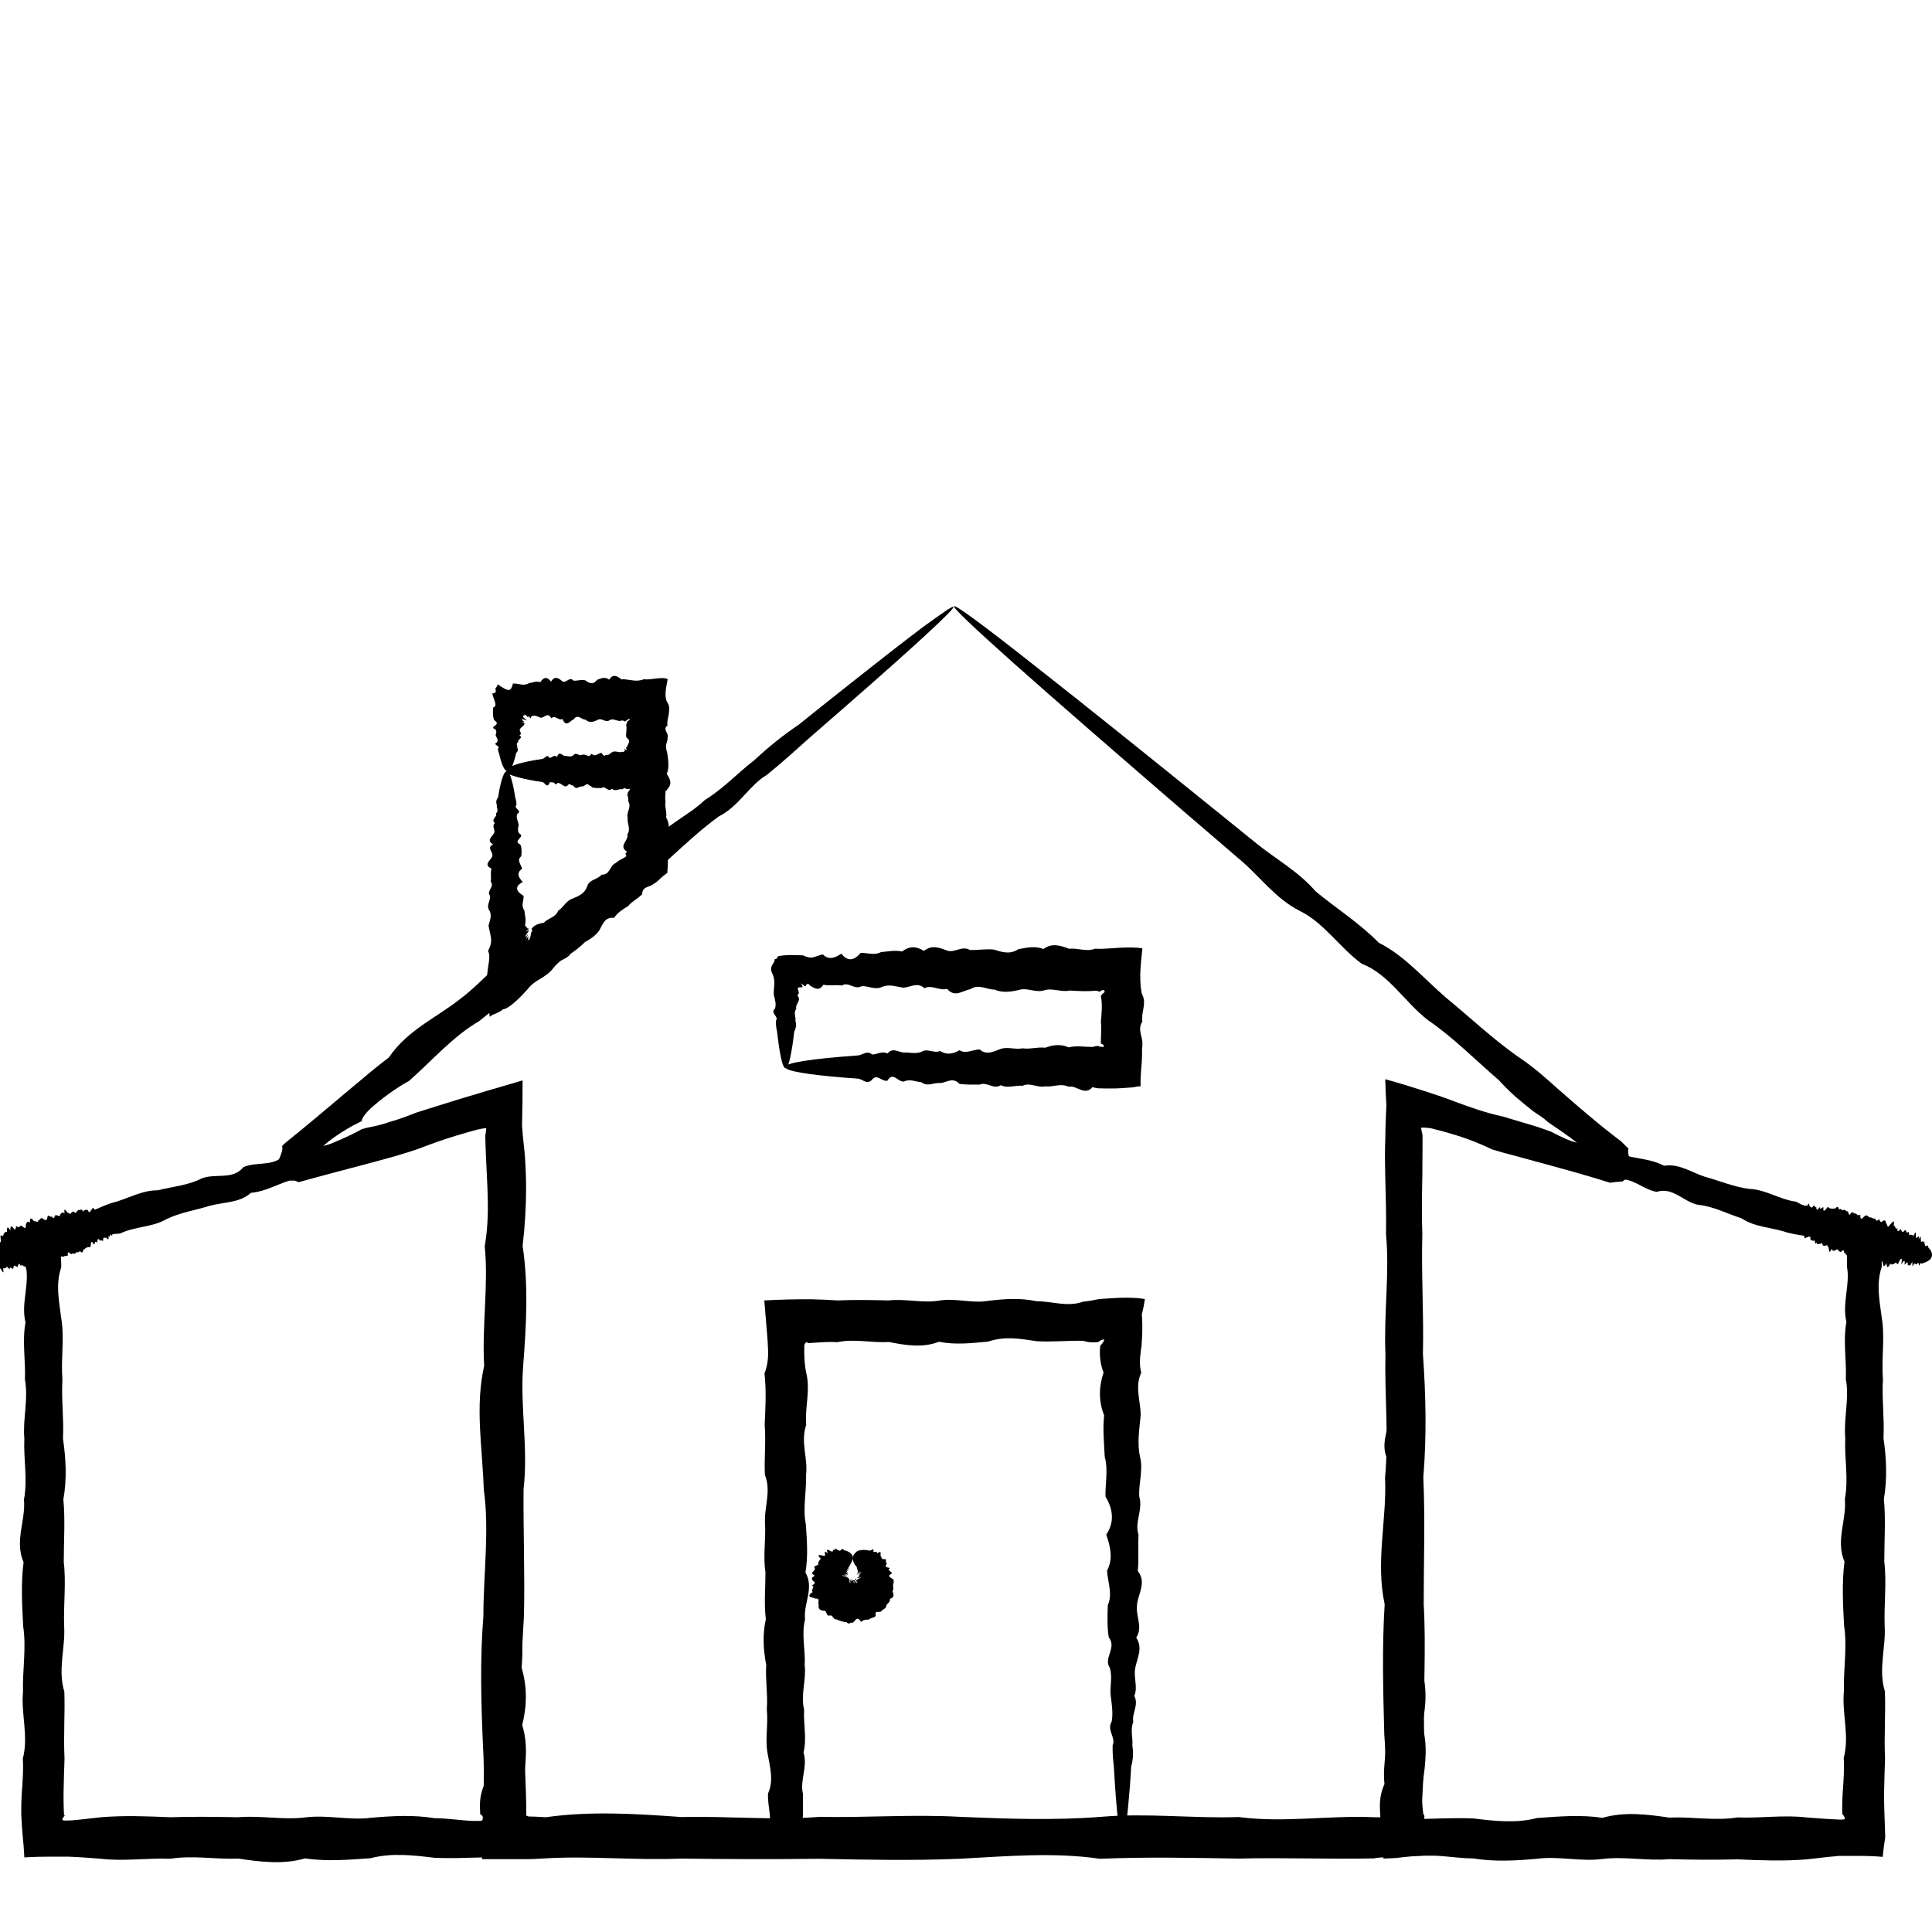
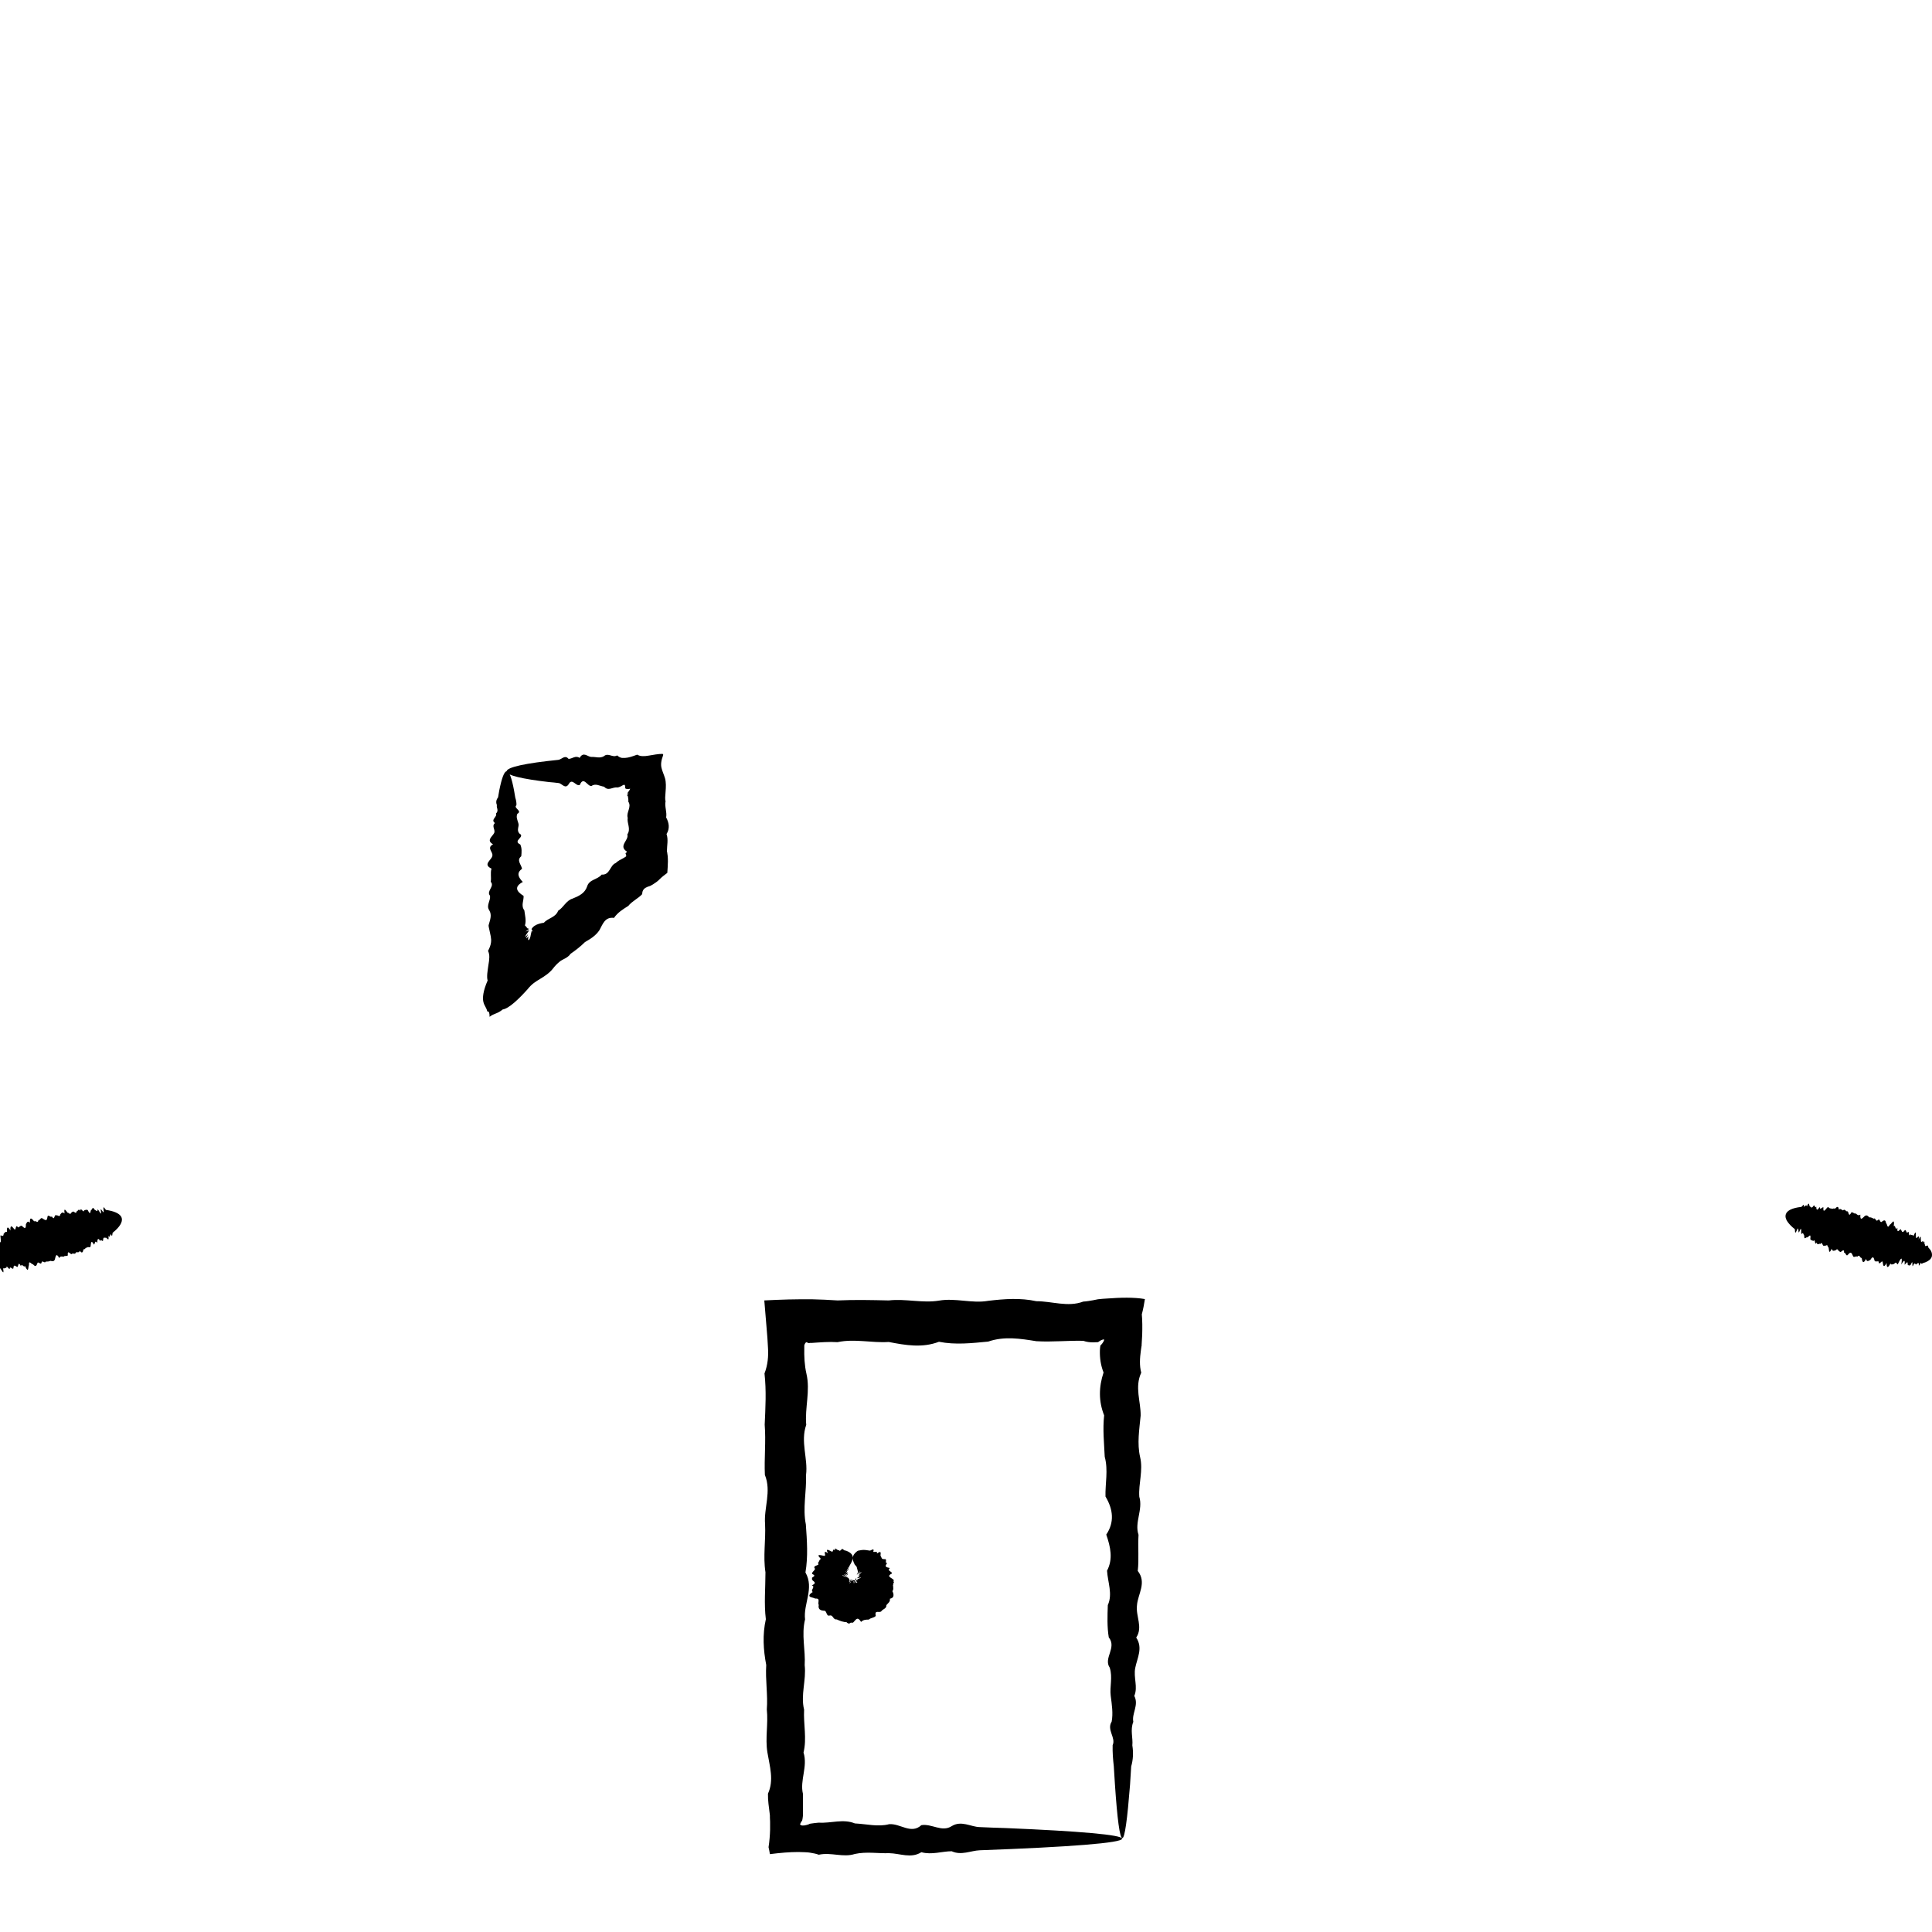
<svg xmlns="http://www.w3.org/2000/svg" id="Слой_1" x="0px" y="0px" viewBox="0 0 100 100" style="enable-background:new 0 0 100 100;" xml:space="preserve">
  <g>
    <g>
      <g>
-         <path d="M26.06,57.2c0.13,0,0.26,1.3,0.38,3.68c0.02,0.39,0.04,0.82,0.06,1.28c0.03,0.46,0.07,0.94,0.06,1.45 c-0.18,0.51,0.33,1.05,0.05,1.62c-0.08,0.57,0,1.16,0.05,1.78c0.06,0.62-0.11,1.27,0.05,1.93c0.34,0.67-0.38,1.37,0.05,2.09 c0.09,0.72,0.07,1.46,0.05,2.23c-0.26,0.77,0,1.55,0.04,2.36c-0.32,0.81-0.18,1.64,0.04,2.5c-0.43,0.85-0.37,1.73,0.04,2.62 c0.02,0.89-0.15,1.81,0.04,2.74c0.03,0.93,0.11,1.88,0.03,2.85c0.29,0.97,0.28,1.95,0.03,2.96c0.31,1,0.19,2.02,0.03,3.06 c-0.08,0.46-0.03,0.93,0.02,1.39l0.02,0.18l0.02,0.32l0.03,0.66c0.02,0.44,0.02,0.89-0.01,1.3c-0.22-0.01-0.45-0.03-0.68-0.06 c-0.48,0-0.96,0-1.44,0c-0.3,0.01-0.59,0.01-0.89,0.02c-0.54,0.02-1.08,0.02-1.63,0c-1.09-0.13-2.2-0.27-3.32,0.02 c-1.12,0.08-2.25,0.18-3.39,0.01c-1.14,0.33-2.3,0.18-3.46,0.01c-1.16,0.05-2.34-0.18-3.52,0.01c-1.18-0.05-2.38,0.14-3.58,0 c-0.5-0.04-1-0.08-1.49-0.1L3.54,96.1l-0.29,0H2.6c-0.44,0-0.88,0.01-1.34,0.04c-0.02-0.35-0.04-0.7-0.08-1.06 c-0.03-0.26-0.04-0.54-0.06-0.81l-0.02-0.39l0-0.22c0-0.29,0.01-0.59,0.03-0.88c0.04-0.59,0.09-1.17,0.05-1.75 c0.31-1.16-0.1-2.32,0.01-3.46c-0.03-1.14,0.18-2.27,0.01-3.39c-0.06-1.12-0.12-2.23,0.02-3.32c-0.48-1.09,0.12-2.17,0.02-3.24 c0.2-1.06-0.03-2.11,0.02-3.15c-0.09-1.03,0.22-2.05,0.03-3.06c0.04-1-0.15-1.99,0.03-2.96c-0.24-0.97,0.2-1.92,0.03-2.85 c0-0.71,0-1.42,0-2.12c0.36-0.1,0.71-0.2,1.06-0.3c0.17-0.04,0.34-0.09,0.51-0.14l0.31-0.07c0.96,0.11,1.71-0.43,2.53-0.7 c0.83-0.2,1.56-0.67,2.41-0.66c0.79-0.2,1.59-0.26,2.28-0.62c0.72-0.27,1.6,0.1,2.15-0.58c0.67-0.29,1.47-0.03,2.02-0.54 c0.56-0.48,1.27-0.33,1.87-0.49c0.6-0.16,1.18-0.3,1.72-0.45c4.95-1.27,7.81-1.91,7.86-1.72c0.06,0.21-3.35,1.42-9.25,3.31 c-0.59,0.19-1.14,0.62-1.84,0.59c-0.64,0.19-1.26,0.57-1.99,0.63c-0.59,0.53-1.39,0.47-2.13,0.67c-0.73,0.23-1.52,0.34-2.26,0.7 c-0.72,0.42-1.61,0.36-2.39,0.74c-0.88,0.03-1.7,0.33-2.5,0.77c-0.11,0.01-0.22,0.02-0.32,0.04c-0.03,0.01-0.04,0-0.05,0H3.33 c-0.02,0-0.04,0.01-0.06,0.01c-0.08,0.02-0.15,0.05-0.2,0.08c0.02,0.09,0.04,0.18,0.06,0.26l0.02,0.05c0,0,0,0.04,0.01,0.07 l0,0.09c0.01,0.12,0.01,0.24,0.01,0.37c-0.32,0.93-0.09,1.88,0.03,2.85c0.12,0.97-0.05,1.95,0.03,2.96 c-0.06,1,0.08,2.02,0.03,3.06c0.15,1.04,0.21,2.08,0.02,3.15c0.1,1.07,0.02,2.14,0.02,3.24c0.13,1.09-0.02,2.2,0.02,3.32 c0.07,1.12-0.34,2.25,0.01,3.39c0.04,1.14-0.05,2.3,0.01,3.46c-0.02,0.58-0.04,1.17-0.05,1.75c0,0.29,0,0.59,0.01,0.88l0.01,0.22 v0.03c0,0.01,0,0.01,0,0.01l0,0.01l0.01,0.01c0.01,0.02,0.02,0.04,0.03,0.05c-0.06,0.05-0.1,0.13-0.13,0.2 c0.02,0.04,0.08,0.05,0.14,0.05c0.03,0,0.07,0,0.1,0l0.03,0c0,0,0,0,0.01,0l0.05,0l0.19-0.01c0.5-0.04,0.99-0.11,1.49-0.16 c1.2-0.1,2.4-0.05,3.58,0c1.18-0.04,2.36-0.02,3.52,0c1.17-0.1,2.32,0.15,3.46,0.01c1.14-0.15,2.27,0.16,3.39,0.02 c1.12-0.1,2.22-0.16,3.32,0.02c0.55,0,1.09,0.08,1.63,0.12c0.13,0.01,0.27,0.02,0.41,0.02l0.2,0l0.1,0l0.03,0 c0.07-0.01,0.13-0.05,0.13-0.12c0.01-0.01,0.02-0.02,0.03-0.03c-0.03-0.06-0.07-0.12-0.1-0.15c-0.02-0.02-0.03-0.03-0.05-0.03 c-0.01,0-0.01,0-0.02-0.01c-0.01-0.04-0.01-0.11-0.01-0.17c-0.03-0.47,0.01-0.93,0.23-1.39c-0.12-1.04,0.23-2.05,0.03-3.06 c0.35-1,0.02-1.99,0.03-2.96c0.07-0.97,0.19-1.92,0.04-2.85c-0.17-0.93,0.09-1.85,0.03-2.74c-0.2-0.89,0.27-1.77,0.04-2.62 c0.04-0.85-0.03-1.68,0.04-2.5c-0.47-0.81,0-1.6,0.04-2.36c0.07-0.77-0.32-1.51,0.04-2.23c-0.36-0.72-0.05-1.41,0.05-2.09 c0.1-0.67-0.15-1.31,0.05-1.93c-0.25-0.62,0.14-1.21,0.05-1.78c0.17-0.57,0.01-1.11,0.05-1.62c-0.06-0.51-0.04-1,0.06-1.45 c0.02-0.46,0.04-0.88,0.06-1.28C25.8,58.5,25.93,57.2,26.06,57.2z" />
-       </g>
+         </g>
      <g>
-         <path d="M40.66,55.29c-0.13,0-0.26-0.5-0.38-1.41c-0.02-0.15-0.04-0.32-0.06-0.49c-0.04-0.17-0.07-0.36-0.06-0.56 c0.18-0.2-0.32-0.4-0.05-0.62c0.08-0.22,0.01-0.44-0.05-0.68c-0.01-0.03-0.01-0.06-0.01-0.09c0-0.03,0-0.09,0-0.13 c0-0.09,0.02-0.18,0.02-0.27c0.02-0.18,0.02-0.35-0.06-0.58c-0.13-0.22-0.11-0.38-0.05-0.49c0.06-0.12,0.14-0.18,0.14-0.33 c0.09,0,0.14-0.04,0.16-0.14c0.36-0.09,0.85-0.07,1.31-0.05c0.12,0.06,0.25,0.1,0.34,0.11c0.07,0.01,0.15,0,0.22-0.02 c0.15-0.04,0.3-0.11,0.46-0.14c0.31,0.31,0.63,0.18,0.96-0.04c0.33,0.43,0.66,0.36,1-0.04c0.34-0.01,0.69,0.15,1.05-0.04 c0.36-0.03,0.72-0.11,1.09-0.03c0.37-0.29,0.75-0.28,1.13-0.03c0.38-0.31,0.77-0.19,1.17-0.03c0.4,0.17,0.8-0.27,1.21-0.02 c0.41,0.02,0.82-0.07,1.24-0.02c0.42,0.13,0.84,0.27,1.27-0.02c0.43-0.08,0.86-0.18,1.3-0.01c0.44-0.33,0.88-0.18,1.33-0.01 c0.45-0.06,0.9,0.18,1.35-0.01l0.09,0.01l0.04,0h0.08c0.11,0,0.21,0,0.32-0.01c0.22-0.01,0.43-0.02,0.65-0.04 c0.44-0.02,0.91-0.04,1.26,0.03l0,0c-0.05,0.48-0.1,0.92-0.11,1.33c0,0.2,0,0.4,0.02,0.6c0.01,0.1,0.02,0.2,0.04,0.3l0.01,0.08 l0.02,0.04c0.01,0.03,0.02,0.05,0.03,0.08c0.21,0.45-0.09,0.9-0.01,1.35c-0.15,0.22-0.13,0.45-0.08,0.67 c0.02,0.11,0.06,0.22,0.07,0.33c0,0.03,0.01,0.06,0.01,0.08c0,0.03,0,0.04,0,0.1c0,0.1-0.01,0.2-0.02,0.3 c0.01,0.33-0.01,0.65-0.04,0.95c-0.02,0.31-0.05,0.59-0.03,0.92c-0.14,0.01-0.26,0.03-0.39,0.06c-0.37,0.03-0.76,0.06-1.15,0.06 c-0.2,0-0.4,0-0.6-0.01l-0.07,0c-0.02,0-0.03-0.01-0.04-0.01l-0.08-0.01c-0.05-0.01-0.11-0.03-0.16-0.04 c-0.42,0.48-0.83-0.12-1.24-0.02c-0.41-0.2-0.81,0.03-1.21-0.02c-0.4,0.09-0.79-0.22-1.17-0.03c-0.38-0.04-0.76,0.15-1.13-0.03 c-0.37,0.24-0.73-0.2-1.09-0.03c-0.36,0-0.71,0.01-1.05-0.04c-0.34-0.37-0.68-0.06-1-0.04c-0.33-0.04-0.65,0.21-0.96-0.04 c-0.31-0.03-0.61-0.19-0.91-0.04c-0.29,0.05-0.58-0.54-0.85-0.05c-0.28,0.09-0.54-0.38-0.8-0.05c-0.26,0.3-0.5-0.04-0.74-0.05 c-0.24-0.02-0.46-0.04-0.68-0.05c-1.96-0.16-3.08-0.35-3.08-0.55c0-0.22,1.38-0.43,3.76-0.6c0.24-0.02,0.48-0.28,0.74-0.05 c0.26,0,0.52-0.2,0.8-0.05c0.27-0.34,0.56-0.06,0.85-0.05c0.29-0.02,0.59,0.09,0.91-0.04c0.31-0.2,0.63,0.1,0.96-0.04 c0.33,0.21,0.66,0.16,1-0.04c0.34,0.21,0.69-0.04,1.05-0.04c0.36,0.32,0.72,0.1,1.09-0.03c0.37-0.12,0.75,0.05,1.13-0.03 c0.38,0.06,0.78-0.08,1.17-0.03c0.4-0.15,0.8-0.2,1.21-0.02c0.41-0.1,0.82-0.02,1.24-0.02c0.05-0.02,0.11-0.03,0.16-0.04 l0.08-0.01l0.03,0l0.01,0c0.01-0.01,0.02,0,0.04,0.01c0.03,0.02,0.08,0.04,0.1,0.03c0-0.01,0.02-0.01,0.04,0 c0.03,0.01,0.09,0.02,0.12-0.01c0.02-0.03,0.01-0.1-0.14-0.15c-0.01-0.01-0.01-0.02-0.01-0.02c0,0.01,0-0.04,0-0.06V53.9 c0-0.11,0.01-0.22,0.01-0.33c0.01-0.22,0.02-0.44-0.01-0.67c0.04-0.45,0.09-0.9,0-1.35c0.02-0.03,0.04-0.06,0.06-0.08l0.03-0.04 l0.02-0.01c0.03-0.01,0.05-0.03,0.06-0.05c0.03-0.03,0.03-0.07,0.02-0.09c-0.03-0.05-0.11-0.04-0.18,0l0,0 c-0.07,0.05-0.09,0.06-0.11,0.06c-0.01,0-0.01-0.01-0.02-0.02l-0.01-0.02l0-0.01l-0.04,0l-0.09-0.01 c-0.45,0.04-0.91,0.02-1.35-0.01c-0.45,0.1-0.89-0.15-1.33-0.01c-0.44,0.14-0.87-0.16-1.3-0.02c-0.43,0.1-0.85,0.16-1.27-0.02 c-0.42,0-0.83-0.31-1.24-0.02c-0.41,0.07-0.81,0.46-1.21-0.02c-0.4,0.12-0.79-0.23-1.17-0.03c-0.38-0.35-0.76-0.02-1.13-0.03 c-0.37-0.07-0.73-0.19-1.09-0.03c-0.36,0.17-0.71-0.09-1.05-0.04c-0.34,0.2-0.68-0.26-1-0.04c-0.33-0.05-0.65,0.03-0.96-0.04 c-0.16,0.24-0.31,0.24-0.46,0.17c-0.08-0.03-0.15-0.08-0.22-0.12c-0.02-0.01-0.03-0.02-0.04-0.03c-0.01-0.01-0.01-0.02-0.02-0.03 c-0.01-0.02-0.03-0.03-0.04-0.03c-0.07-0.03-0.11,0.05-0.13,0.09c-0.03,0.04-0.04,0.05-0.25-0.13c0.04,0.08,0.07,0.13,0.07,0.15 c0.03,0.07,0,0.06-0.05,0.06c-0.05,0-0.12,0-0.16,0.02c-0.05,0.03-0.01,0.12,0.01,0.18c0.01,0.03,0.02,0.06,0.02,0.09 c0,0.02-0.01,0.02-0.02,0.05c-0.01,0.03-0.03,0.06-0.06,0.09c0.25,0.24-0.14,0.46-0.05,0.68c-0.17,0.22-0.01,0.42-0.05,0.62 c0.06,0.2,0.04,0.38-0.06,0.56c-0.02,0.17-0.04,0.34-0.06,0.49C40.92,54.79,40.79,55.29,40.66,55.29z" />
-       </g>
+         </g>
      <g>
-         <path d="M72.63,57.2c0.13,0,0.26,1.3,0.38,3.68c0.02,0.39,0.04,0.82,0.06,1.28c0.04,0.45,0.07,0.94,0.06,1.45 c-0.18,0.51,0.32,1.05,0.05,1.62c-0.08,0.57-0.01,1.16,0.05,1.78c0.06,0.62-0.11,1.27,0.05,1.94c0.34,0.67-0.38,1.36,0.05,2.08 c0.09,0.72,0.07,1.46,0.05,2.23c-0.26,0.77,0,1.55,0.04,2.36c-0.31,0.81-0.18,1.64,0.04,2.49c-0.43,0.85-0.36,1.73,0.04,2.62 c0.01,0.89-0.15,1.81,0.04,2.74c0.03,0.93,0.11,1.88,0.03,2.85c0.29,0.97,0.27,1.95,0.03,2.95c0.31,1,0.19,2.02,0.03,3.06 c-0.08,0.46-0.03,0.93,0.02,1.39l0.02,0.17l0.02,0.03c0.01,0.02,0.02,0.03,0.03,0.05c0.01,0.03,0.02,0.05-0.01,0.11 c0.01,0.01,0.01,0.03,0.01,0.06c0.05,0.01,0.11,0,0.16,0c0.24,0,0.48-0.01,0.73-0.02c0.54-0.01,1.08-0.02,1.63,0 c1.09,0.13,2.2,0.27,3.32-0.02c1.12-0.08,2.25-0.18,3.39-0.01c1.14-0.33,2.3-0.18,3.46-0.01c1.16-0.06,2.34,0.18,3.52-0.01 c1.18,0.05,2.38-0.14,3.58,0c0.5,0.04,1,0.08,1.49,0.1l0.19,0.01l0.05,0l0.01,0l0.02,0c0.03,0,0.06,0,0.09,0 c0.06,0,0.11-0.02,0.14-0.04c-0.02-0.06-0.04-0.12-0.07-0.16l-0.06-0.07l-0.01-0.01l0,0c0,0,0,0,0-0.01l0-0.03l-0.01-0.22 c0-0.3,0.01-0.59,0.03-0.88c0.04-0.59,0.09-1.17,0.05-1.76c0.31-1.16-0.1-2.32,0.01-3.46c-0.03-1.14,0.18-2.27,0.01-3.39 c-0.06-1.12-0.12-2.22,0.02-3.32c-0.47-1.09,0.12-2.17,0.02-3.24c0.2-1.07-0.03-2.11,0.02-3.15c-0.09-1.03,0.22-2.05,0.03-3.06 c0.04-1-0.15-1.99,0.03-2.96c-0.23-0.97,0.2-1.92,0.03-2.85c0-0.27,0-0.53,0-0.79c-0.06-0.02-0.12-0.04-0.17-0.06l-0.04-0.02 l-0.02-0.01c0,0-0.01-0.01-0.04-0.02l-0.3-0.1c-0.76-0.61-1.68-0.55-2.51-0.77c-0.81-0.28-1.68-0.27-2.38-0.74 c-0.77-0.25-1.48-0.63-2.26-0.7c-0.75-0.16-1.3-0.94-2.13-0.67c-0.72-0.12-1.25-0.76-1.99-0.63c-0.73,0.11-1.25-0.4-1.84-0.59 c-0.59-0.19-1.16-0.37-1.7-0.55c-4.86-1.58-7.61-2.58-7.56-2.77c0.06-0.21,3.59,0.6,9.59,2.16c0.6,0.16,1.29,0.09,1.87,0.49 c0.64,0.19,1.37,0.19,2.01,0.54c0.79-0.13,1.42,0.35,2.15,0.58c0.74,0.2,1.47,0.52,2.28,0.62c0.84,0.03,1.55,0.55,2.41,0.66 c0.76,0.44,1.61,0.63,2.53,0.7c0.09,0.05,0.19,0.1,0.29,0.14c0.02,0.01,0.06,0.02,0.11,0.04l0.12,0.04l0.25,0.08 c0.33,0.11,0.68,0.2,1.04,0.29c0.02,0.39,0.04,0.79,0.06,1.19l0.02,0.52c0.01,0.12,0.01,0.24,0.01,0.37 c-0.32,0.93-0.09,1.88,0.03,2.85c0.12,0.97-0.05,1.95,0.03,2.96c-0.06,1,0.08,2.02,0.03,3.06c0.15,1.04,0.2,2.08,0.02,3.15 c0.1,1.07,0.02,2.14,0.02,3.24c0.13,1.09-0.02,2.2,0.02,3.32c0.07,1.12-0.34,2.25,0.01,3.39c0.05,1.14-0.05,2.3,0.01,3.46 c-0.02,0.58-0.04,1.17-0.05,1.76c0,0.29,0,0.59,0.01,0.88c0.02,0.48,0.03,0.96,0.05,1.45c-0.06,0.35-0.1,0.68-0.13,1.02 c-0.47-0.04-0.91-0.05-1.34-0.05c-0.21,0-0.43,0-0.64,0l-0.16,0l-0.12,0L95,96.08c-0.5,0.04-0.99,0.11-1.49,0.16 c-1.2,0.1-2.4,0.05-3.58,0c-1.18,0.03-2.36,0.02-3.52-0.01c-1.17,0.1-2.32-0.15-3.46-0.01c-1.14,0.15-2.27-0.16-3.39-0.01 c-1.12,0.1-2.23,0.16-3.32-0.02c-0.55,0-1.09-0.08-1.63-0.12c-0.14-0.01-0.27-0.02-0.4-0.02l-0.2,0l-0.27,0 c-0.47,0.01-0.93,0.05-1.47,0.12c-0.22,0.01-0.44,0.02-0.66,0.03c-0.03-0.42-0.07-0.85-0.1-1.27c-0.02-0.23-0.03-0.45-0.05-0.67 l-0.02-0.35l-0.01-0.18c-0.03-0.47,0.02-0.93,0.23-1.39c-0.12-1.04,0.23-2.05,0.03-3.06c0.35-1,0.02-1.99,0.03-2.95 c0.07-0.97,0.19-1.92,0.03-2.85c-0.17-0.93,0.09-1.85,0.04-2.74c-0.2-0.89,0.26-1.77,0.04-2.62c0.05-0.85-0.03-1.68,0.04-2.49 c-0.48-0.81,0-1.6,0.04-2.36c0.07-0.77-0.32-1.51,0.05-2.23c-0.36-0.72-0.05-1.41,0.05-2.08c0.1-0.67-0.15-1.32,0.05-1.94 c-0.25-0.62,0.14-1.21,0.05-1.78c0.17-0.57,0.01-1.11,0.05-1.62c-0.06-0.51-0.04-1,0.05-1.45c0.02-0.46,0.04-0.88,0.06-1.28 C72.37,58.5,72.5,57.2,72.63,57.2z" />
-       </g>
+         </g>
      <g>
        <path d="M58.09,95.14c-0.13,0-0.26-0.98-0.38-2.76c-0.02-0.3-0.04-0.62-0.06-0.96c-0.04-0.34-0.07-0.71-0.06-1.09 c0.18-0.39-0.32-0.79-0.05-1.22c0.08-0.43,0.01-0.87-0.05-1.34c-0.06-0.46,0.11-0.95-0.05-1.45c-0.34-0.5,0.38-1.03-0.05-1.57 c-0.09-0.54-0.07-1.1-0.05-1.67c0.26-0.57,0-1.17-0.04-1.78c0.32-0.61,0.18-1.23-0.04-1.87c0.43-0.64,0.36-1.3-0.04-1.97 c-0.02-0.67,0.15-1.36-0.04-2.06c-0.03-0.7-0.11-1.41-0.03-2.14c-0.29-0.73-0.28-1.47-0.03-2.22c-0.15-0.38-0.2-0.76-0.19-1.14 l0.01-0.14l0.01-0.07c0-0.02,0.01-0.06,0.01-0.05l0.04-0.04c0.03-0.03,0.07-0.08,0.11-0.15c0.03-0.04,0.04-0.09,0.04-0.12 c-0.08-0.01-0.21,0.06-0.27,0.11c-0.02,0.01-0.02,0.02-0.05,0.03c-0.08,0-0.17,0.01-0.25,0.01c-0.17,0-0.34-0.02-0.51-0.08 c-0.8-0.02-1.61,0.07-2.43,0.02c-0.82-0.13-1.65-0.27-2.49,0.02c-0.84,0.08-1.69,0.18-2.55,0.01c-0.86,0.33-1.73,0.18-2.6,0.01 c-0.88,0.06-1.76-0.18-2.65,0.01c-0.45-0.03-0.89,0.01-1.34,0.04l-0.08,0l-0.02,0l0,0l0,0l-0.02,0.01c-0.01,0-0.02,0-0.03,0 c-0.02,0-0.05-0.02-0.12-0.05l0,0c-0.02,0.01-0.05,0.03-0.07,0.07c-0.01,0.02-0.02,0.04-0.03,0.06l-0.01,0.04l0,0.01l0,0v0.02 l0,0.09c-0.01,0.45,0.01,0.9,0.11,1.34c0.21,0.89-0.09,1.77-0.01,2.65c-0.31,0.88,0.1,1.74-0.01,2.6 c0.03,0.86-0.18,1.71-0.01,2.55c0.06,0.84,0.12,1.67-0.02,2.49c0.47,0.82-0.12,1.63-0.02,2.43c-0.2,0.8,0.03,1.59-0.02,2.37 c0.09,0.78-0.22,1.54-0.03,2.3c-0.04,0.75,0.15,1.49-0.03,2.22c0.23,0.73-0.2,1.44-0.03,2.14c0,0.35,0,0.7,0,1.04l0,0.09 l-0.01,0.08c-0.01,0.05-0.01,0.11-0.03,0.17c-0.05,0.06-0.08,0.13-0.11,0.19c0.03,0.09,0.2,0.08,0.34,0.04 c0.03-0.01,0.07-0.02,0.1-0.03l0.04-0.02l0.02-0.01l0.05-0.01c0.14-0.02,0.28-0.04,0.42-0.05c0.64,0.04,1.26-0.21,1.87,0.04 c0.61,0.03,1.2,0.19,1.77,0.04c0.58-0.05,1.13,0.54,1.67,0.05c0.54-0.09,1.06,0.38,1.57,0.05c0.5-0.31,0.99,0.04,1.45,0.05 c0.47,0.02,0.91,0.04,1.34,0.05c3.83,0.16,6.03,0.35,6.03,0.55c0,0.22-2.71,0.43-7.37,0.6c-0.47,0.02-0.95,0.28-1.45,0.05 c-0.5,0-1.03,0.2-1.57,0.05c-0.54,0.34-1.1,0.06-1.67,0.05c-0.57,0.02-1.17-0.09-1.77,0.04c-0.61,0.2-1.23-0.1-1.87,0.04 c-0.14-0.05-0.28-0.08-0.42-0.1l-0.06-0.01l-0.08-0.01l-0.17-0.01c-0.11,0-0.22-0.01-0.33-0.01c-0.45,0-0.92,0.04-1.47,0.11 c-0.02-0.12-0.04-0.24-0.07-0.36c0.05-0.33,0.07-0.61,0.08-0.9c0-0.14,0-0.28,0-0.42l-0.01-0.21l0-0.11l-0.01-0.09 c-0.04-0.34-0.1-0.69-0.09-1.04c0.32-0.7,0.09-1.41-0.03-2.14c-0.12-0.73,0.05-1.47-0.03-2.22c0.06-0.75-0.08-1.52-0.03-2.3 c-0.15-0.78-0.2-1.57-0.02-2.37c-0.1-0.8-0.02-1.61-0.02-2.43c-0.13-0.82,0.02-1.65-0.02-2.49c-0.07-0.84,0.34-1.69-0.01-2.55 c-0.04-0.86,0.06-1.73-0.01-2.6c0.04-0.88,0.09-1.76-0.01-2.65c0.17-0.44,0.21-0.89,0.18-1.34c-0.01-0.17-0.02-0.34-0.03-0.51 c-0.02-0.2-0.03-0.41-0.05-0.61c-0.04-0.44-0.07-0.88-0.11-1.32v0c0.4-0.02,0.82-0.04,1.25-0.05l0.65-0.01l0.55,0 c0.45,0.01,0.89,0.03,1.34,0.06c0.89-0.04,1.77-0.02,2.65,0c0.88-0.1,1.74,0.15,2.6,0.01c0.86-0.15,1.71,0.16,2.55,0.01 c0.84-0.1,1.67-0.16,2.49,0.02c0.82,0,1.63,0.32,2.43,0.02c0.17-0.01,0.34-0.04,0.51-0.07l0.25-0.05 c0.15-0.02,0.32-0.03,0.49-0.04c0.66-0.05,1.39-0.07,1.94,0.03c-0.04,0.26-0.09,0.53-0.16,0.79c0.03,0.33,0.03,0.69,0.02,1.05 c-0.01,0.18-0.02,0.35-0.03,0.53c0,0.05,0,0.07-0.01,0.09l-0.01,0.07l-0.02,0.14c-0.05,0.38-0.08,0.76,0.02,1.14 c-0.35,0.75-0.02,1.49-0.03,2.22c-0.07,0.73-0.19,1.44-0.03,2.14c0.17,0.7-0.09,1.39-0.04,2.06c0.2,0.67-0.26,1.33-0.04,1.97 c-0.04,0.64,0.03,1.27-0.04,1.87c0.48,0.61,0,1.2-0.04,1.78c-0.07,0.58,0.32,1.13-0.04,1.67c0.36,0.54,0.05,1.06-0.05,1.57 c-0.1,0.5,0.15,0.99-0.05,1.45c0.25,0.47-0.14,0.91-0.05,1.34c-0.17,0.43-0.01,0.83-0.05,1.22c0.06,0.38,0.04,0.75-0.06,1.09 c-0.02,0.34-0.04,0.66-0.06,0.96C58.35,94.16,58.22,95.14,58.09,95.14z" />
      </g>
      <g>
-         <path d="M49.35,31.41c0.04,0.05-0.42,0.52-1.35,1.38c-0.93,0.86-2.32,2.1-4.14,3.69c-0.61,0.53-1.26,1.1-1.95,1.7 c-0.69,0.62-1.42,1.28-2.22,1.93c-0.91,0.53-1.43,1.62-2.49,2.15c-0.93,0.68-1.81,1.5-2.74,2.35c-0.93,0.85-2.04,1.56-2.98,2.56 c-0.83,1.13-2.37,1.48-3.22,2.74c-1.06,1.01-2.23,1.95-3.44,2.93c-1.36,0.79-2.42,2.02-3.65,3.11c-0.37,0.2-0.72,0.43-1.05,0.67 c-0.17,0.12-0.33,0.25-0.5,0.38l-0.24,0.2l-0.08,0.07l-0.06,0.05c-0.33,0.3-0.54,0.6-0.51,0.71l-0.13,0.06 c-0.85,0.41-1.71,1.04-1.9,1.27c0.58-0.21,1.37-0.55,2.02-0.91c0.09-0.03,0.16-0.05,0.24-0.07c0.21-0.05,0.44-0.08,0.72-0.16 c0.07-0.02,0.14-0.04,0.21-0.06c0.18-0.06,0.37-0.12,0.55-0.17c0.38-0.12,0.76-0.26,1.13-0.41c0.7-0.22,1.4-0.44,2.11-0.66 l0.53-0.16c0.31-0.09,0.62-0.18,0.93-0.28c0.63-0.18,1.27-0.37,1.91-0.56c0,0.78-0.01,1.56-0.03,2.34l0.05,0.61l0.04,0.37 c0.03,0.25,0.05,0.49,0.07,0.74c0.03,0.5,0.05,0.99,0.05,1.49c0,1-0.06,2.01-0.18,3.02c0.31,2.03,0.19,4.1,0.03,6.2 c-0.17,2.1,0.27,4.23,0.02,6.39c-0.02,2.16,0.07,4.35,0.02,6.56c-0.13,2.22-0.27,4.46,0.02,6.73c0.02,0.79,0.05,1.57,0.08,2.36 c0.01,0.38,0.02,0.76,0.02,1.14c0,0.04,0.01,0.07,0,0.11c0.03,0,0.05,0.01,0.09,0.03c-0.05,0.01,0.22,0.02,0.38,0.02l0.54,0.03 c2.32-0.33,4.66-0.18,7.03-0.01c2.36-0.06,4.75,0.18,7.15-0.01c2.4,0.05,4.83-0.14,7.27,0c2.44,0.1,4.86,0.19,7.27,0 c2.4-0.21,4.79,0.09,7.15,0.01c2.36,0.31,4.71-0.1,7.02,0.01l0.31,0l0.06,0c0.04,0,0.08,0.01,0.13,0.01l0.02-0.1l0.01-0.06 l0.01-0.03c0-0.01,0,0,0-0.03l0-0.08c0.01-0.45,0.02-0.89,0.03-1.34c0.01-0.89,0.01-1.78-0.06-2.66 c-0.06-2.27-0.12-4.51,0.02-6.73c-0.48-2.22,0.12-4.41,0.02-6.56c0.2-2.16-0.03-4.29,0.02-6.39c-0.09-2.1,0.22-4.17,0.03-6.2 c0.02-1.02-0.02-2.02-0.04-3.02c-0.01-0.5-0.02-1-0.01-1.49c0.01-0.3,0.02-0.6,0.02-0.9c0.01-0.44,0.03-0.86,0.05-1.27 c-0.03-0.45-0.05-0.9-0.06-1.35c0.71,0.19,1.46,0.43,2.18,0.66l0.54,0.18l0.13,0.04l0.07,0.03l0.15,0.05 c0.2,0.07,0.4,0.15,0.59,0.22c0.79,0.29,1.58,0.57,2.39,0.74c0.51,0.15,1.01,0.3,1.51,0.45c0.2,0.06,0.4,0.12,0.62,0.2 c0.14,0.05,0.27,0.1,0.41,0.15c0.58,0.31,1.07,0.51,1.37,0.6c-0.17-0.14-0.45-0.35-0.72-0.54c-0.24-0.16-0.47-0.32-0.7-0.48 l-0.13-0.09c-0.09-0.09-0.23-0.2-0.36-0.29c-0.12-0.08-0.24-0.16-0.36-0.24c-0.02-0.01-0.01-0.01-0.07-0.05l-0.12-0.1l-0.25-0.2 c-0.16-0.13-0.32-0.27-0.48-0.4c-0.31-0.28-0.61-0.57-0.89-0.88c-1.24-1.07-2.37-2.22-3.66-3.1c-1.23-0.95-2.01-2.37-3.44-2.93 c-1.18-0.87-1.96-2.13-3.22-2.74c-1.24-0.64-2.03-1.74-2.98-2.56c-0.95-0.82-1.87-1.6-2.74-2.35c-3.92-3.38-6.99-6.05-9.07-7.9 c-2.07-1.85-3.15-2.87-3.09-2.95c0.07-0.09,1.55,1,4.22,3.11c2.68,2.1,6.56,5.22,11.44,9.17c0.97,0.79,2.15,1.43,3.05,2.47 c1.04,0.87,2.25,1.62,3.28,2.67c1.34,0.67,2.32,1.85,3.5,2.86c1.2,0.98,2.36,2.09,3.71,3.04c0.35,0.23,0.68,0.48,1,0.74 c0.16,0.13,0.32,0.27,0.48,0.41c0.18,0.15,0.35,0.31,0.53,0.47c0.53,0.46,1.05,0.92,1.59,1.37c0.53,0.45,1.08,0.9,1.72,1.38 c0.13,0.13,0.26,0.25,0.39,0.38c-0.1,0.38,0.24,0.89,0.45,1.38c-0.31,0.06-0.58,0.15-0.75,0.32c-0.22,0.02-0.45,0.03-0.65,0.07 c-1.16-0.37-2.23-0.66-3.4-0.98c-0.55-0.15-1.1-0.3-1.65-0.45c-0.36-0.09-0.71-0.19-1.07-0.3c-0.75-0.37-1.54-0.65-2.35-0.88 c-0.2-0.06-0.41-0.11-0.61-0.16l-0.15-0.04l-0.08-0.02l-0.03,0l-0.11-0.01c-0.14-0.02-0.25-0.02-0.34-0.01l0.05,0.24 c0.02,0.07,0.03,0.13,0.03,0.18l0,0.04l0,0.17l0,0.37c0,0.49-0.01,0.99-0.01,1.49c-0.02,1-0.04,2.01,0,3.02 c-0.06,2.03,0.08,4.1,0.03,6.2c0.15,2.1,0.2,4.23,0.02,6.39c0.1,2.16,0.02,4.35,0.02,6.56c0.13,2.22-0.02,4.46,0.02,6.73 c0.03,0.88-0.02,1.77-0.06,2.66c-0.02,0.44-0.05,0.89-0.06,1.34l-0.01,0.51l0,0.59c0,0.39,0,0.79,0.01,1.19 c-0.44,0.01-0.89,0.02-1.34,0.05c-0.23,0.01-0.46,0.03-0.69,0.04l-0.17,0.01l-0.1,0.01l-0.19,0.03 c-2.32,0.05-4.66-0.05-7.02,0.01c-2.36-0.04-4.75-0.09-7.15,0.01c-2.4-0.35-4.82-0.13-7.27,0c-2.44,0.1-4.86,0.05-7.27,0 c-2.4,0.03-4.79,0.02-7.15-0.01c-2.36,0.1-4.71-0.15-7.03-0.01c-0.18,0.01-0.36,0.02-0.54,0.03c-0.2,0.01-0.29,0.01-0.7,0.01 c-0.68,0-1.36,0-2.02,0c0.01-0.76,0.02-1.51,0.04-2.26c0.01-0.41,0.03-0.82,0.04-1.23c0.02-0.79,0.02-1.58-0.03-2.36 c-0.1-2.27-0.16-4.51,0.02-6.73c0-2.22,0.32-4.41,0.02-6.56c-0.07-2.16-0.46-4.29,0.02-6.39c-0.12-2.1,0.23-4.17,0.03-6.2 c0.18-1.02,0.18-2.02,0.14-3.02c-0.02-0.5-0.05-1-0.07-1.49c-0.01-0.25-0.02-0.5-0.03-0.74l-0.01-0.37l0-0.11 c0.02-0.13,0.04-0.25,0.05-0.38c-0.08,0.01-0.18,0.02-0.29,0.04l-0.08,0.02l-0.04,0.01l-0.02,0l-0.04,0.01l-0.54,0.15 c-0.71,0.2-1.41,0.43-2.1,0.69c-0.38,0.15-0.76,0.28-1.14,0.39l-0.29,0.09l-0.31,0.09c-0.34,0.09-0.68,0.19-1.02,0.28 c-1.35,0.36-2.59,0.68-3.84,1.03c-0.11-0.05-0.22-0.09-0.35-0.13c-0.21-0.02-0.36-0.08-0.5-0.16c-0.14-0.07-0.26-0.16-0.41-0.22 c0.04-0.22,0.14-0.46,0.25-0.7c0.1-0.24,0.21-0.48,0.15-0.66l0.15-0.15c1.17-0.94,2.23-1.84,3.31-2.75 c0.37-0.31,0.74-0.61,1.1-0.92c0.32-0.26,0.64-0.52,0.97-0.77c0.96-1.42,2.49-2.07,3.71-3.04c1.24-0.94,2.15-2.2,3.5-2.86 c0.89-1.21,2.17-1.87,3.28-2.67c1.11-0.79,1.95-1.83,3.05-2.48c0.8-1,1.98-1.47,2.81-2.27c0.99-0.61,1.73-1.43,2.56-2.06 c0.76-0.71,1.53-1.32,2.3-1.84c0.72-0.58,1.4-1.12,2.03-1.62c1.89-1.5,3.36-2.65,4.37-3.41C48.76,31.74,49.3,31.36,49.35,31.41z" />
-       </g>
+         </g>
      <g>
        <path d="M44.14,80.62c0,0.13-0.08,0.27-0.15,0.39c-0.01,0.02-0.02,0.05-0.04,0.07c-0.01,0.04-0.01,0.08-0.03,0.07 C43.83,81,44,81.46,43.89,81.23c-0.05-0.06-0.04,0.02-0.02,0.07c0.02,0.06-0.1-0.08-0.02,0.07c0.1,0.14,0.04,0.07-0.02,0.01 c-0.06-0.06-0.12-0.1,0.02,0.06c0.05,0.08,0.02,0.07,0,0.07c-0.21-0.15-0.03,0.03,0,0.06c-0.27-0.16-0.17-0.05,0.02,0.06 c-0.4-0.18-0.36-0.08,0.03,0.02c0.01,0-0.03-0.02-0.05-0.02c-0.01,0-0.02-0.01-0.01,0c0.01,0.02,0.03,0.03,0.08,0.05 c0.02,0.06,0.1,0.12,0.02,0.17c0.02,0.01,0.03,0.01,0.05,0.02l0.01,0l0,0l0,0l0.01-0.1l0,0h0h0h0l0.02,0c0.03,0,0.05,0,0.07,0 c0.03,0,0.05,0,0.06,0c-0.01,0-0.02,0-0.05,0.01c-0.03,0-0.08,0.01-0.14,0.02c0.08-0.01,0.12-0.02,0.15-0.02 c0.01,0,0.01,0,0.02,0c0.02,0-0.07,0.02-0.14,0.04c-0.08,0.03-0.02,0.02,0.04,0c0.05-0.02,0.1-0.05-0.01,0.01 c-0.01,0.02,0.06-0.02,0.03,0.01c-0.1,0.07-0.18,0.21,0.03,0c0.06-0.05,0.11-0.14,0.02,0c0.02-0.03,0.03-0.05,0.04-0.07l0,0l0,0 c0,0,0,0,0,0l0,0.01c-0.01,0.02-0.02,0.03-0.03,0.05c-0.01-0.07-0.11,0.16-0.07-0.01c0.03,0.03,0.07,0,0.11-0.02 c0.02-0.01,0.04-0.02,0.06-0.01c0.01,0,0.02,0.01,0.03,0.02c0,0,0.01,0.01,0.01,0.02l0.01,0.01l0,0.01l0,0v0l0,0l0,0l0,0l0,0 l-0.11,0c0,0.09,0.04,0.18,0.01,0c-0.01-0.04-0.01-0.05-0.01-0.07c0,0,0-0.01,0,0.02c0.01,0.04,0.03,0.09,0.02,0.05 c0.06,0.15,0.06,0.11,0.04,0.06c-0.02-0.05-0.06-0.11-0.03-0.06c-0.02-0.02,0.12,0.13,0.02,0c-0.03-0.04-0.09-0.08,0.02,0 c-0.04-0.03-0.07-0.05-0.09-0.07l0,0c0,0,0,0,0,0c-0.01,0,0.02,0.01,0.04,0.02c0.02,0.01,0.04,0.02,0.05,0.03 c0.03,0.02,0.05,0.02,0.02,0.01c0.09,0.04,0.09,0.03,0.07,0.02c-0.03,0-0.07-0.01-0.05,0.01c-0.05,0,0.01,0.03,0.05,0.04 c0.01,0,0.02,0.01,0.03,0.01c0.01,0,0.01-0.01,0.02-0.02c0-0.02-0.01-0.03-0.06-0.05c0.02-0.03-0.01-0.06-0.03-0.09 c-0.01-0.02-0.01-0.03,0-0.04c0-0.01,0.01-0.01,0.03-0.02l0.01,0l0,0l0,0l0,0l0,0l0,0.1l0,0l0,0h0.01c0.01,0,0.02,0,0.03,0 c-0.12,0-0.07,0-0.02-0.01c0.06-0.01,0.12-0.03,0.04-0.02c0.01-0.02-0.02-0.02,0.02-0.04c0.17-0.06,0.18-0.08,0.15-0.08 c-0.03,0-0.12,0.03-0.13,0.03c0.02-0.04-0.19,0.09,0.02-0.06c0.02-0.03,0.13-0.14,0-0.06c-0.03,0.01,0.07-0.09,0.12-0.15 c0.05-0.07,0.05-0.09-0.12,0.08c-0.04,0.03,0.02-0.05,0.05-0.11c0.03-0.06,0.04-0.09-0.06,0.04c-0.18,0.24,0-0.05-0.02-0.07 c-0.01-0.03-0.02-0.05-0.02-0.07c-0.02-0.05-0.02-0.09-0.04-0.15c-0.01-0.03-0.02-0.06-0.05-0.08c-0.02-0.02-0.04-0.05-0.06-0.07 C44.16,80.82,44.13,80.72,44.14,80.62c0.01-0.11,0.08-0.21,0.19-0.3c0.03-0.02,0.05-0.05,0.1-0.06c0.05-0.01,0.11-0.02,0.17-0.03 c0.06-0.01,0.14-0.01,0.21,0c0.06,0.01,0.13,0.02,0.21,0.03c0.05,0.01,0.26-0.18,0.18,0.06c0.05,0.04,0.23-0.07,0.19,0.09 c0.29-0.21,0.16,0.06,0.19,0.13c0.06,0.05,0.02,0.17,0.18,0.16c0.21-0.03,0,0.2,0.16,0.21c-0.14,0.17-0.08,0.21,0.14,0.25 c-0.17,0.15,0.11,0.17,0.11,0.28c-0.3,0.15-0.07,0.2,0.06,0.31c0.01,0.01,0.01,0.01,0.02,0.02l0.01,0l0,0l0,0l-0.01,0.1l0,0l0,0 h0l0,0l0.01,0.01c0.01,0.01,0.01,0.02,0.01,0.02c0,0.01-0.01,0.03-0.02,0.04c-0.02,0.03-0.04,0.06-0.01,0.09 c-0.02,0.01-0.02,0.03-0.02,0.04c0,0.01,0,0.01,0.01,0.03c0,0.02,0,0.04,0,0.05c0.01,0.07,0.01,0.15-0.04,0.21 c0.05,0.09,0.07,0.18,0.05,0.26c-0.02,0.07-0.08,0.11-0.18,0.13c0.03,0.16-0.1,0.23-0.18,0.33c0.01,0.18-0.17,0.2-0.25,0.3 c-0.03,0.07-0.14,0.05-0.21,0.05c-0.08,0-0.13,0.03-0.09,0.21c-0.1,0.11-0.26,0.09-0.36,0.19c-0.15,0-0.28,0-0.4,0.12 c-0.2-0.32-0.27-0.1-0.42,0.04l-0.11,0l0,0l0,0l0,0v0h0l0,0l0,0L44.01,84L44,84.01c-0.01,0.01-0.02,0.01-0.03,0.02 c-0.02,0.01-0.04,0-0.06,0c-0.03-0.01-0.07-0.04-0.1-0.07c-0.01,0-0.01,0-0.02,0l-0.03,0c-0.02,0-0.04,0-0.07-0.01 c-0.04-0.01-0.09-0.02-0.13-0.03c-0.09-0.03-0.17-0.06-0.25-0.1c-0.2,0.03-0.18-0.25-0.37-0.2c-0.1,0.03-0.13-0.05-0.16-0.12 c-0.03-0.07-0.05-0.14-0.15-0.13c-0.17-0.01-0.3-0.09-0.25-0.3c-0.04-0.05-0.01-0.14-0.01-0.22c0-0.07-0.02-0.12-0.18-0.11 c-0.06-0.04-0.19-0.05-0.26-0.09c-0.06-0.04-0.07-0.12,0.14-0.25c-0.07-0.04-0.04-0.11,0-0.18c0.03-0.07,0.06-0.12-0.05-0.16 c0.17-0.08,0.17-0.13,0.13-0.18c-0.02-0.02-0.05-0.05-0.08-0.07c-0.01-0.01-0.02-0.03-0.03-0.04l-0.01-0.01l0,0v0v0l0-0.09l0,0v0 l0,0c0,0,0-0.01,0-0.01c0.07-0.05,0.2-0.1,0.05-0.17c-0.04-0.02-0.05-0.03-0.05-0.05c0-0.03,0.03-0.06,0.05-0.09 c0.05-0.06,0.11-0.1,0.1-0.16c-0.08-0.09,0-0.13,0.08-0.16c0.08-0.04,0.15-0.04,0.07-0.13c0.08-0.06,0.06-0.17,0.16-0.21 c-0.17-0.17-0.14-0.21-0.06-0.2c0.08,0,0.21,0.05,0.25,0.04c0.05-0.01,0.02-0.09,0.01-0.15c-0.01-0.06,0.03-0.09,0.17,0.02 c-0.18-0.32,0.09-0.13,0.19-0.09c0.1,0.05,0.02-0.2,0.18-0.06c-0.07-0.25,0.17,0.07,0.17-0.03c0.11,0.13,0.09-0.03,0.15,0 c0.02-0.07,0.07-0.06,0.14,0.02c0.04,0.01,0.08,0.02,0.12,0.03C44.06,80.37,44.14,80.49,44.14,80.62z" />
      </g>
      <g>
        <path d="M26.23,39.92c0.13,0,0.26,0.36,0.38,1.01c0.02,0.11,0.04,0.22,0.06,0.35c0.04,0.13,0.07,0.26,0.06,0.4 c-0.18,0.14,0.33,0.29,0.05,0.44c-0.08,0.16,0,0.32,0.05,0.49c0.06,0.17-0.11,0.34,0.05,0.53c0.34,0.18-0.38,0.37,0.05,0.57 c0.09,0.2,0.07,0.4,0.05,0.61c-0.26,0.21,0,0.42,0.04,0.65c-0.31,0.22-0.18,0.45,0.04,0.68c-0.43,0.23-0.37,0.47,0.04,0.72 c0.02,0.25-0.15,0.5,0.04,0.75c0.03,0.26,0.11,0.52,0.03,0.78c0.04,0.03,0.07,0.07,0.09,0.1c0.01,0.02,0.03,0.03,0.04,0.05 l0.03,0.01c0.04,0.01,0.05,0.01,0.05,0.02c0,0.01-0.06,0.04-0.18,0.14c0.15-0.05,0.2-0.09,0.19-0.06 c-0.01,0.02-0.08,0.1-0.16,0.23c-0.09,0.14-0.02,0.1,0.04,0.03c0.06-0.06,0.11-0.15-0.02,0.11c-0.01,0.03,0,0.04,0.01,0.04 c0.05-0.06,0.09-0.13,0.09-0.09c-0.02,0.1-0.02,0.19,0.01,0.18c0.03,0,0.09-0.1,0.12-0.31c0.02-0.07,0.03-0.14,0.04-0.16 c0.01-0.03,0.02-0.01,0.07,0.05c-0.03-0.08-0.06-0.13-0.08-0.15c0.04-0.07,0.1-0.13,0.16-0.17c0.13-0.09,0.3-0.13,0.48-0.16 c0.21-0.24,0.61-0.27,0.74-0.62c0.28-0.17,0.41-0.53,0.75-0.63c0.32-0.13,0.63-0.27,0.75-0.63c0.11-0.37,0.55-0.35,0.75-0.61 c0.44,0.03,0.42-0.48,0.73-0.6c0.11-0.11,0.26-0.18,0.39-0.25c0.04-0.02,0.07-0.04,0.1-0.06l0.04-0.03c0,0,0.01-0.01,0.01-0.01 c0.01-0.02,0.01-0.04-0.01-0.07c0-0.02-0.01-0.04-0.01-0.05c-0.01-0.02-0.02-0.03-0.01-0.04c0,0,0.01-0.01,0.02-0.02l0.02-0.01 l0.01-0.01l0.02-0.04c-0.47-0.3,0.12-0.59,0.02-0.89c0.2-0.29-0.03-0.58,0.02-0.86c-0.09-0.28,0.22-0.56,0.03-0.84 c0.01-0.07,0-0.14-0.01-0.2c0-0.03-0.01-0.08-0.02-0.09l-0.02-0.02c-0.02-0.03-0.02-0.04,0.07-0.11 c-0.11,0.02-0.07-0.01-0.02-0.08c0.05-0.07,0.12-0.17,0.08-0.17c-0.01,0.01-0.02,0.01-0.04,0.02c-0.07,0-0.15,0.01-0.2-0.04 c0.01-0.37-0.15-0.06-0.41-0.04c-0.23-0.04-0.46,0.21-0.68-0.04c-0.22-0.03-0.44-0.19-0.65-0.04c-0.21,0.05-0.41-0.54-0.61-0.05 c-0.2,0.09-0.39-0.38-0.57-0.05c-0.18,0.3-0.36-0.04-0.53-0.05c-0.17-0.02-0.33-0.04-0.49-0.05c-1.39-0.16-2.2-0.35-2.2-0.55 c0-0.22,0.99-0.43,2.68-0.6c0.17-0.02,0.34-0.28,0.53-0.05c0.18,0,0.37-0.2,0.57-0.05c0.2-0.35,0.4-0.06,0.61-0.05 c0.21-0.02,0.43,0.09,0.65-0.04c0.22-0.2,0.45,0.1,0.68-0.04c0.06,0.05,0.12,0.09,0.18,0.11c0.03,0.01,0.06,0.02,0.09,0.02 c0.04,0,0.09,0,0.14,0c0.19-0.01,0.39-0.08,0.63-0.17c0.17,0.1,0.36,0.09,0.6,0.05c0.23-0.04,0.5-0.09,0.72-0.09 c0.01,0.02,0.02,0.04,0.03,0.05c-0.12,0.32-0.13,0.51-0.09,0.68c0.04,0.17,0.12,0.33,0.18,0.53c0.06,0.21,0.05,0.46,0.03,0.7 l-0.02,0.29c0,0.07,0,0.14,0.02,0.2c-0.06,0.27,0.08,0.55,0.03,0.84c0.15,0.28,0.2,0.57,0.02,0.86c0.1,0.29,0.02,0.59,0.02,0.89 l0.01,0.04l0.01,0.07c0.01,0.05,0.01,0.1,0.02,0.14c0.01,0.1,0.01,0.2,0.01,0.29c0,0.2-0.02,0.39-0.03,0.58 c-0.15,0.11-0.29,0.22-0.41,0.34c-0.09,0.1-0.22,0.18-0.34,0.26l-0.09,0.05c-0.03,0.02-0.04,0.02-0.06,0.03 c-0.04,0.01-0.08,0.03-0.12,0.04c-0.15,0.06-0.28,0.15-0.28,0.38c-0.21,0.23-0.52,0.36-0.72,0.61c-0.27,0.17-0.55,0.34-0.74,0.62 c-0.47-0.06-0.58,0.32-0.75,0.63c-0.19,0.29-0.47,0.46-0.75,0.62c-0.23,0.23-0.49,0.43-0.75,0.61c-0.09,0.14-0.24,0.22-0.38,0.29 c-0.07,0.04-0.14,0.07-0.2,0.13c-0.11,0.09-0.21,0.19-0.31,0.32c-0.19,0.25-0.44,0.41-0.67,0.55c-0.23,0.14-0.44,0.26-0.66,0.54 c-0.44,0.49-0.96,1-1.29,1.05c-0.29,0.24-0.44,0.19-0.68,0.38c0-0.19-0.02-0.29-0.12-0.28c-0.04-0.2-0.15-0.28-0.2-0.49 c-0.05-0.21-0.02-0.56,0.22-1.11c-0.06-0.19,0-0.52,0.04-0.8c0.05-0.29,0.08-0.54-0.02-0.73c0.18-0.34,0.18-0.54,0.14-0.76 c-0.02-0.11-0.05-0.22-0.07-0.33l-0.02-0.09l-0.01-0.05c-0.01-0.04-0.01-0.07-0.01-0.1c0.07-0.27,0.19-0.52,0.03-0.78 c-0.17-0.25,0.09-0.5,0.04-0.75c-0.2-0.24,0.26-0.48,0.04-0.72c0.04-0.23-0.03-0.46,0.04-0.68c-0.47-0.22,0-0.44,0.04-0.65 c0.07-0.21-0.32-0.41,0.04-0.61c-0.36-0.2-0.05-0.39,0.05-0.57c0.1-0.18-0.15-0.36,0.05-0.53c-0.25-0.17,0.14-0.33,0.05-0.49 c0.17-0.16,0.01-0.3,0.05-0.44c-0.06-0.14-0.04-0.27,0.06-0.4c0.02-0.13,0.04-0.24,0.06-0.35C25.97,40.27,26.1,39.92,26.23,39.92 z" />
      </g>
      <g>
-         <path d="M26.27,39.92c-0.13,0-0.26-0.24-0.38-0.68c-0.02-0.07-0.04-0.15-0.06-0.24c-0.03-0.08-0.07-0.18-0.05-0.27 c0.17-0.09-0.33-0.2-0.06-0.3c0.08-0.11,0.01-0.22-0.05-0.33c-0.06-0.11,0.11-0.23-0.05-0.36c-0.17-0.06-0.08-0.13,0.01-0.19 c0.08-0.06,0.16-0.15-0.05-0.27c-0.09-0.22-0.07-0.45-0.05-0.66c0.13-0.05,0.13-0.15,0.09-0.29c-0.04-0.13-0.11-0.3-0.14-0.44 c0.18,0,0.21-0.08,0.16-0.27c0.06-0.03,0.09-0.11,0.12-0.2c0.62,0.43,0.68,0.36,0.79-0.04c0.14-0.01,0.29,0.03,0.43,0.05 c0.14,0.02,0.28,0.01,0.42-0.08c0.03,0,0.08-0.01,0.1-0.01l0.07-0.02c0.04-0.01,0.09-0.02,0.13-0.03 c0.09-0.01,0.18-0.01,0.27,0.02c0.18-0.29,0.36-0.28,0.55-0.03c0.19-0.31,0.38-0.19,0.57-0.03c0.19,0.17,0.39-0.27,0.59-0.02 c0.2,0.02,0.4-0.07,0.6-0.02c0.2,0.13,0.41,0.27,0.62-0.02c0.21-0.08,0.42-0.18,0.63-0.01c0.21-0.33,0.43-0.18,0.64-0.01 c0.03-0.01,0.05-0.01,0.09-0.01c0.05,0,0.1,0,0.15,0.01c0.1,0.01,0.2,0.03,0.29,0.04c0.19,0.03,0.37,0.04,0.62-0.05 c0.19,0.02,0.41-0.01,0.64-0.04c0.23-0.03,0.46-0.04,0.6,0.03l0,0c-0.05,0.26-0.1,0.5-0.11,0.7c-0.01,0.21,0.01,0.38,0.11,0.54 c0.11,0.16,0.08,0.39,0.05,0.6c-0.02,0.11-0.04,0.21-0.06,0.31c-0.01,0.05-0.01,0.1-0.01,0.15c0,0.04,0,0.06,0.02,0.09 c-0.31,0.22,0.1,0.43-0.01,0.64c0.02,0.11-0.03,0.21-0.06,0.32c-0.01,0.05-0.02,0.1-0.02,0.16c0.01,0.08,0.02,0.18,0.06,0.28 c0.06,0.38,0.12,0.82-0.02,1.12c0.19,0.26,0.21,0.45,0.17,0.57c-0.04,0.13-0.13,0.19-0.18,0.29c-0.1-0.02-0.18-0.03-0.23-0.01 c-0.27-0.1-0.42-0.09-0.57-0.07c-0.15,0.03-0.3,0.07-0.49,0.04c-0.15,0.04-0.35-0.01-0.52-0.05c-0.09-0.02-0.17-0.04-0.25-0.04 c-0.04,0-0.08,0-0.12,0.01c-0.02,0-0.04,0.01-0.06,0.02c-0.02,0.01-0.02,0.02-0.04,0.03c-0.19-0.04-0.37,0.15-0.55-0.03 c-0.18,0.23-0.36-0.2-0.53-0.03c-0.17,0-0.34,0.01-0.51-0.04c-0.17-0.37-0.33-0.06-0.49-0.04c-0.16-0.04-0.31,0.21-0.46-0.04 c-0.15-0.03-0.3-0.19-0.44-0.04c-0.14,0.05-0.28-0.54-0.41-0.05c-0.14,0.09-0.26-0.38-0.39-0.05c-0.13,0.3-0.25-0.04-0.36-0.05 c-0.11-0.02-0.22-0.04-0.33-0.05c-0.95-0.16-1.49-0.35-1.49-0.55c0-0.22,0.67-0.43,1.82-0.6c0.12-0.02,0.24-0.28,0.36-0.05 c0.12,0,0.25-0.2,0.39-0.05c0.13-0.35,0.27-0.06,0.41-0.05c0.14-0.02,0.29,0.09,0.44-0.04c0.15-0.2,0.31,0.1,0.46-0.04 c0.16,0.21,0.32,0.16,0.49-0.04c0.16,0.21,0.33-0.04,0.51-0.04c0.17,0.32,0.35,0.09,0.53-0.03c0.18-0.12,0.36,0.05,0.55-0.03 c0.1,0.06,0.07-0.08,0.13-0.03c-0.02-0.15-0.1-0.2,0.09-0.02c-0.01-0.02-0.02-0.04-0.02-0.04c-0.03-0.05,0.02-0.02,0.02-0.05 c-0.06-0.05-0.06-0.06-0.04-0.06c0.02-0.01,0.04-0.02,0.03-0.03c-0.02-0.01,0-0.01,0.02-0.03c0.02-0.05,0.06-0.1,0.08-0.16 c0.05-0.1,0.06-0.21-0.11-0.32c-0.05-0.21,0.05-0.43-0.01-0.64c0-0.02,0.01-0.06,0.02-0.08c0.01,0,0.01-0.01,0.02-0.01 c0.01-0.01,0.02-0.02,0.02-0.03c0-0.02-0.01-0.04-0.06-0.03c0.17-0.09,0.21-0.16,0.18-0.17c-0.03-0.01-0.11,0.04-0.18,0.09l0,0 c-0.12,0.1-0.07,0.05-0.08,0c-0.02,0.02-0.03,0.02-0.04,0.02c0,0-0.01-0.01-0.02-0.01l-0.01-0.01l-0.07-0.01 c-0.22,0.1-0.43-0.15-0.64-0.01c-0.21,0.15-0.42-0.16-0.63-0.01c-0.21,0.1-0.41,0.16-0.62-0.02c-0.2,0-0.4-0.32-0.6-0.02 c-0.2,0.07-0.39,0.46-0.59-0.02c-0.19,0.12-0.38-0.23-0.57-0.03c-0.19-0.35-0.37-0.02-0.55-0.03c-0.09-0.03-0.18-0.08-0.27-0.1 c-0.04-0.01-0.09-0.01-0.13,0c-0.02,0-0.04,0.01-0.07,0.02c-0.02,0.01-0.02,0.03-0.03,0.05c-0.02,0.08-0.03,0.06-0.06,0.02 c-0.03-0.04-0.08-0.09-0.09-0.06c0.02,0.1-0.02,0.04-0.09-0.03c-0.06-0.06-0.15-0.12-0.08-0.01c-0.04-0.02-0.06-0.02-0.08-0.01 c0,0.04,0.01,0.07-0.03,0.07c0.24,0.21,0.24,0.21,0.17,0.18c-0.07-0.03-0.2-0.07-0.21-0.05c-0.04,0.02,0.04,0.07,0.09,0.11 c0.04,0.03,0.05,0.04-0.13,0.05c0.36,0.03,0.05,0.2-0.05,0.32c-0.11,0.12,0.15,0.25-0.05,0.36c0.25,0.11-0.14,0.23-0.05,0.33 c-0.17,0.11-0.01,0.21-0.06,0.3c0.06,0.09,0.04,0.19-0.05,0.27c-0.02,0.09-0.04,0.16-0.06,0.24 C26.53,39.68,26.4,39.92,26.27,39.92z" />
-       </g>
+         </g>
      <g>
        <path d="M99.99,65.04c-0.04,0.13-0.16,0.23-0.34,0.3c-0.03,0.01-0.06,0.02-0.1,0.03c-0.04,0.02-0.08,0.05-0.11,0.03 c0.02-0.18-0.16,0.29-0.12,0.02c-0.02-0.09-0.07-0.03-0.13,0.02c-0.06,0.05-0.05-0.13-0.14,0.01c-0.14,0.32,0.02-0.39-0.15,0.01 c-0.07,0.07-0.11,0.04-0.16,0c0.02-0.26-0.1-0.03-0.16,0c0.04-0.32-0.06-0.2-0.17-0.01c0.07-0.43-0.01-0.38-0.18-0.01 c-0.06,0-0.07-0.18-0.19-0.02c-0.07,0.01-0.15,0.07-0.19-0.02c-0.14,0.26-0.2,0.23-0.2-0.03c-0.15,0.28-0.18,0.14-0.2-0.03 c-0.02-0.18-0.21,0.22-0.21-0.04c-0.06-0.04-0.16,0.03-0.21-0.04c-0.04-0.14-0.07-0.3-0.22-0.05c-0.09,0.05-0.19,0.13-0.22-0.05 c-0.16,0.3-0.2,0.13-0.23-0.05c-0.09,0.03-0.1-0.22-0.23-0.06c-0.06-0.07-0.19,0.09-0.23-0.06c-0.05-0.12-0.1-0.23-0.23-0.07 c-0.13,0.18-0.13-0.13-0.22-0.07c0.01-0.32-0.18,0.05-0.22-0.07c-0.08,0.01-0.1-0.21-0.21-0.07c-0.09,0.03-0.18,0.07-0.21-0.08 c-0.2,0.44-0.11-0.16-0.2-0.08c-0.01-0.21-0.14-0.01-0.2-0.08c-0.09,0.07-0.07-0.25-0.19-0.08c-0.05-0.06-0.17,0.11-0.18-0.08 c-0.13,0.21-0.07-0.23-0.17-0.08c-0.06-0.02-0.12-0.02-0.17-0.09c0.05-0.37-0.1-0.09-0.16-0.09c-0.04-0.05-0.17,0.17-0.15-0.09 c-0.04-0.04-0.05-0.21-0.14-0.09c-0.06,0.04,0.05-0.55-0.13-0.09c-0.07,0.07,0.01-0.39-0.12-0.09c-0.13,0.28-0.07-0.06-0.11-0.08 c-0.03-0.03-0.07-0.05-0.1-0.08c-0.28-0.25-0.42-0.48-0.36-0.67c0.06-0.21,0.35-0.34,0.8-0.39c0.05,0,0.16-0.24,0.14-0.01 c0.04,0.01,0.14-0.16,0.15-0.01c0.14-0.32,0.11-0.03,0.16,0c0.05,0,0.07,0.12,0.16,0c0.11-0.18,0.08,0.13,0.17,0.01 c0,0.22,0.07,0.18,0.18,0.01c0,0.21,0.13-0.01,0.19,0.02c-0.03,0.32,0.1,0.13,0.19,0.02c0.09-0.09,0.11,0.08,0.2,0.03 c0.05,0.08,0.15-0.04,0.2,0.03c0.11-0.12,0.19-0.16,0.21,0.04c0.1-0.08,0.14,0.02,0.21,0.04c0.11-0.1,0.14,0.06,0.22,0.05 c0.09-0.04,0.05,0.37,0.22,0.05c0.09-0.02,0.13,0.09,0.23,0.06c0.06,0.06,0.13,0.13,0.23,0.06c-0.02,0.36,0.12,0.17,0.23,0.07 c0.11-0.07,0.17,0,0.23,0.07c0.09-0.01,0.16,0.03,0.23,0.07c0.1-0.08,0.11,0.19,0.22,0.07c0.11-0.12,0.1,0.19,0.21,0.08 c0.1-0.08,0.19-0.11,0.21,0.08c0.07,0.02,0.05,0.34,0.2,0.08c0.09-0.04,0.26-0.4,0.2,0.08c0.1-0.1,0.07,0.26,0.19,0.08 c-0.03,0.36,0.12,0.05,0.18,0.08c0.04,0.08,0.07,0.22,0.17,0.08c0.11-0.14,0.09,0.12,0.17,0.09c0.11-0.18,0.04,0.29,0.16,0.09 c0.04,0.06,0.12,0,0.15,0.09c0.18-0.44,0.1,0.03,0.14,0.09c0.03,0.08,0.18-0.27,0.13,0.09c0.14-0.33,0.1-0.02,0.12,0.09 c0.01,0.11,0.13-0.12,0.11,0.08c0.11-0.23,0.04,0.16,0.1,0.08c-0.01,0.17,0.07,0.03,0.09,0.08c0.05-0.05,0.07-0.02,0.08,0.08 c0.02,0.03,0.05,0.05,0.07,0.08C99.98,64.76,100.02,64.91,99.99,65.04z" />
      </g>
      <g>
        <path d="M-1.25,65.23c-0.04-0.13,0.01-0.27,0.13-0.43c0.02-0.03,0.04-0.05,0.07-0.08c0.02-0.04,0.04-0.09,0.08-0.08 C-0.9,64.8-1,64.31-0.89,64.56c0.06,0.06,0.08-0.02,0.1-0.08c0.02-0.07,0.11,0.08,0.11-0.09c-0.05-0.34,0.19,0.34,0.12-0.08 c0.02-0.1,0.08-0.09,0.13-0.09c0.12,0.24,0.1-0.03,0.14-0.09c0.14,0.29,0.16,0.14,0.15-0.09c0.18,0.4,0.21,0.32,0.16-0.09 c0.05-0.03,0.16,0.11,0.17-0.09c0.05-0.04,0.09-0.14,0.17-0.09c-0.02-0.29,0.05-0.3,0.18-0.08c-0.02-0.32,0.08-0.22,0.19-0.08 c0.11,0.15,0.06-0.3,0.2-0.08c0.07,0,0.12-0.11,0.2-0.08c0.11,0.1,0.22,0.22,0.21-0.08c0.05-0.09,0.09-0.21,0.21-0.08 c-0.02-0.34,0.1-0.22,0.22-0.07c0.06-0.07,0.2,0.13,0.22-0.07c0.09,0.03,0.11-0.18,0.23-0.07c0.11,0.07,0.21,0.14,0.23-0.06 c0.02-0.23,0.18,0.04,0.23-0.06c0.16,0.27,0.12-0.14,0.22-0.05c0.07-0.05,0.2,0.13,0.22-0.05c0.06-0.08,0.11-0.15,0.22-0.05 c-0.06-0.48,0.17,0.08,0.21-0.04c0.12,0.17,0.13-0.07,0.21-0.04c0.04-0.1,0.19,0.17,0.2-0.03c0.07,0.02,0.09-0.18,0.2-0.03 c-0.01-0.24,0.18,0.16,0.19-0.02c0.06-0.02,0.12-0.05,0.19-0.02c0.16,0.34,0.13,0.03,0.18-0.01c0.07,0.02,0.05-0.23,0.17-0.01 c0.06,0.01,0.16,0.16,0.16,0c0.04-0.07,0.25,0.49,0.16,0c0.02-0.1,0.2,0.34,0.15,0.01c-0.04-0.3,0.09,0.01,0.14,0.01 c0.04,0,0.09,0.01,0.13,0.02C6,62.72,6.24,62.85,6.3,63.04c0.06,0.21-0.11,0.48-0.46,0.76c-0.04,0.03,0,0.29-0.11,0.08 c-0.04,0.01-0.03,0.22-0.12,0.09c0.05,0.34-0.08,0.09-0.13,0.09c-0.04,0.03-0.13-0.06-0.14,0.09c0,0.21-0.13-0.07-0.15,0.09 c-0.11-0.19-0.15-0.12-0.16,0.09c-0.12-0.18-0.11,0.07-0.17,0.09c-0.15-0.29-0.15-0.06-0.17,0.08c-0.03,0.13-0.14-0.01-0.18,0.08 c-0.08-0.04-0.11,0.12-0.19,0.08c-0.02,0.16-0.08,0.24-0.19,0.08c-0.04,0.12-0.13,0.06-0.2,0.08c-0.04,0.14-0.14,0.02-0.21,0.08 c-0.05,0.09-0.24-0.28-0.21,0.08c-0.06,0.06-0.16-0.01-0.22,0.07c-0.09-0.02-0.18-0.04-0.22,0.07c-0.17-0.31-0.19-0.08-0.23,0.07 c-0.05,0.12-0.14,0.09-0.23,0.07C2.53,65.3,2.45,65.3,2.37,65.3c-0.05,0.12-0.19-0.1-0.22,0.05c-0.03,0.16-0.19-0.11-0.22,0.05 c-0.04,0.12-0.1,0.19-0.22,0.04c-0.07,0.02-0.23-0.26-0.21,0.04c-0.05,0.09-0.01,0.48-0.21,0.04c-0.03,0.13-0.2-0.18-0.2,0.03 c-0.16-0.32-0.13,0.02-0.2,0.03c-0.08-0.05-0.18-0.14-0.19,0.02c-0.01,0.18-0.14-0.05-0.19,0.02c0,0.21-0.19-0.22-0.18,0.01 c-0.07-0.03-0.1,0.06-0.17,0.01c0.08,0.47-0.1,0.03-0.16,0c-0.07-0.05-0.01,0.33-0.16,0c0.05,0.36-0.08,0.07-0.15-0.01 c-0.07-0.09-0.04,0.17-0.14-0.01c0.03,0.25-0.12-0.11-0.13-0.02c-0.08-0.15-0.07,0.01-0.12-0.02c-0.02,0.06-0.05,0.05-0.11-0.03 c-0.04-0.01-0.07-0.02-0.1-0.03C-1.1,65.46-1.22,65.36-1.25,65.23z" />
      </g>
    </g>
  </g>
</svg>